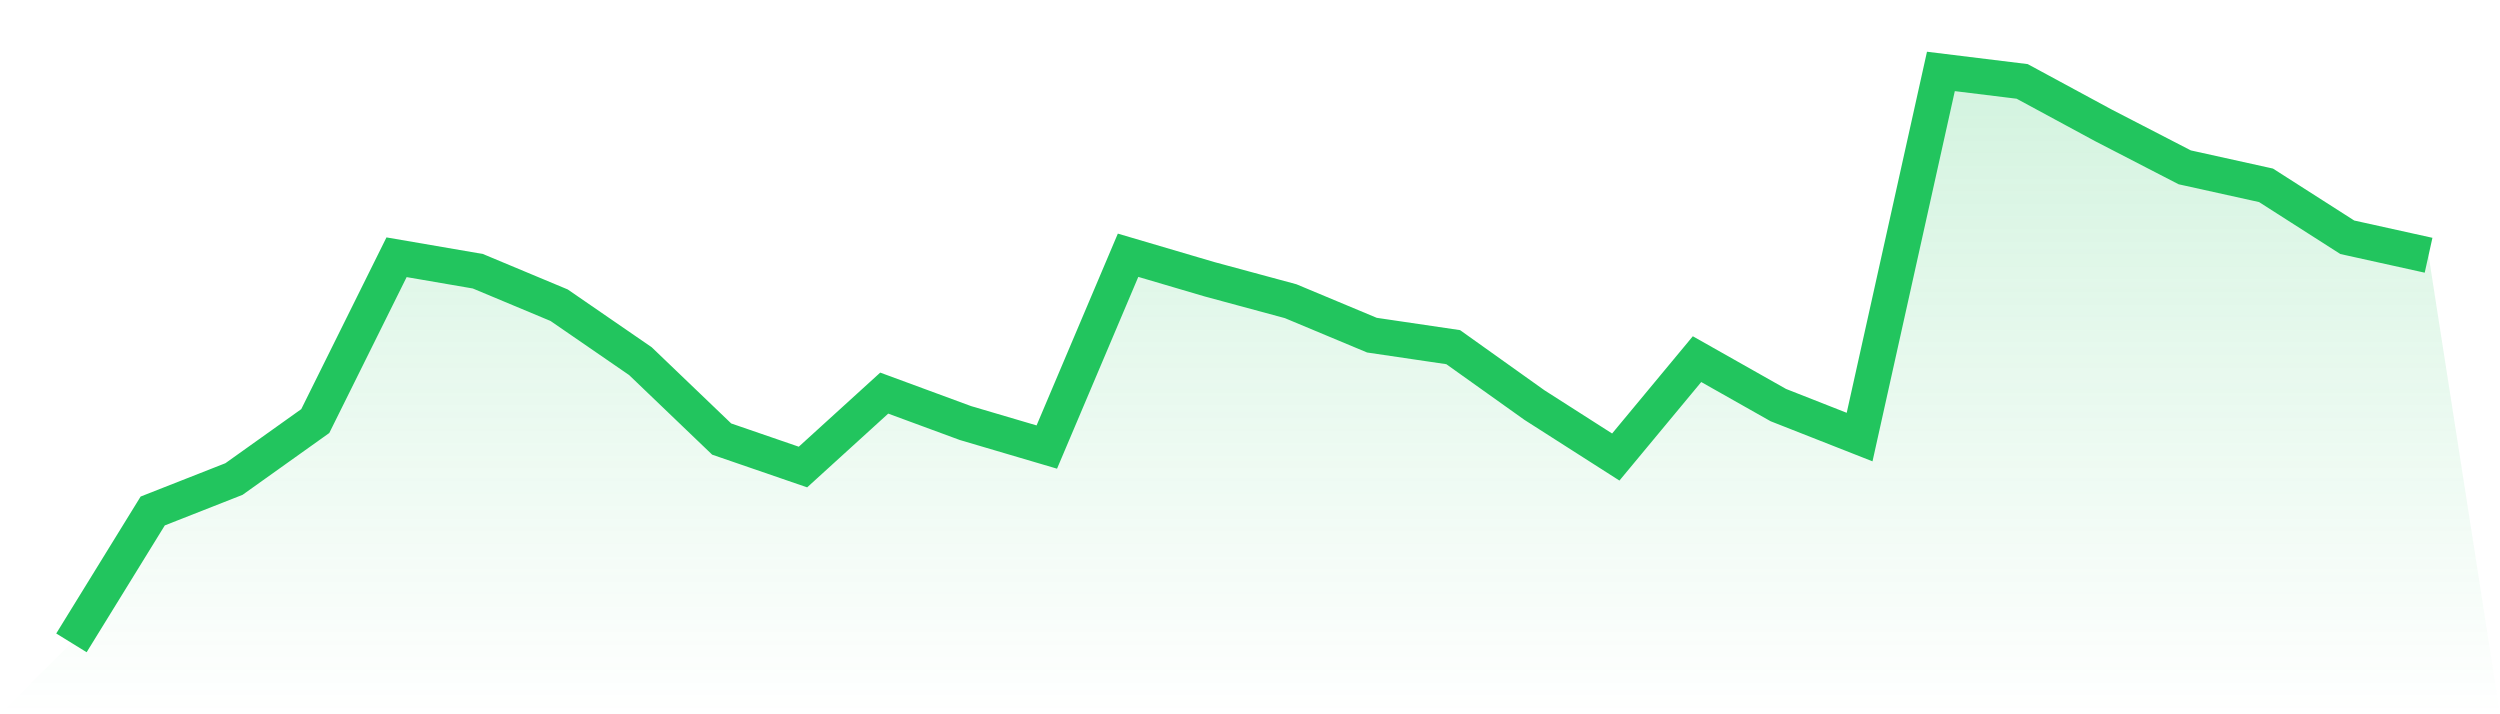
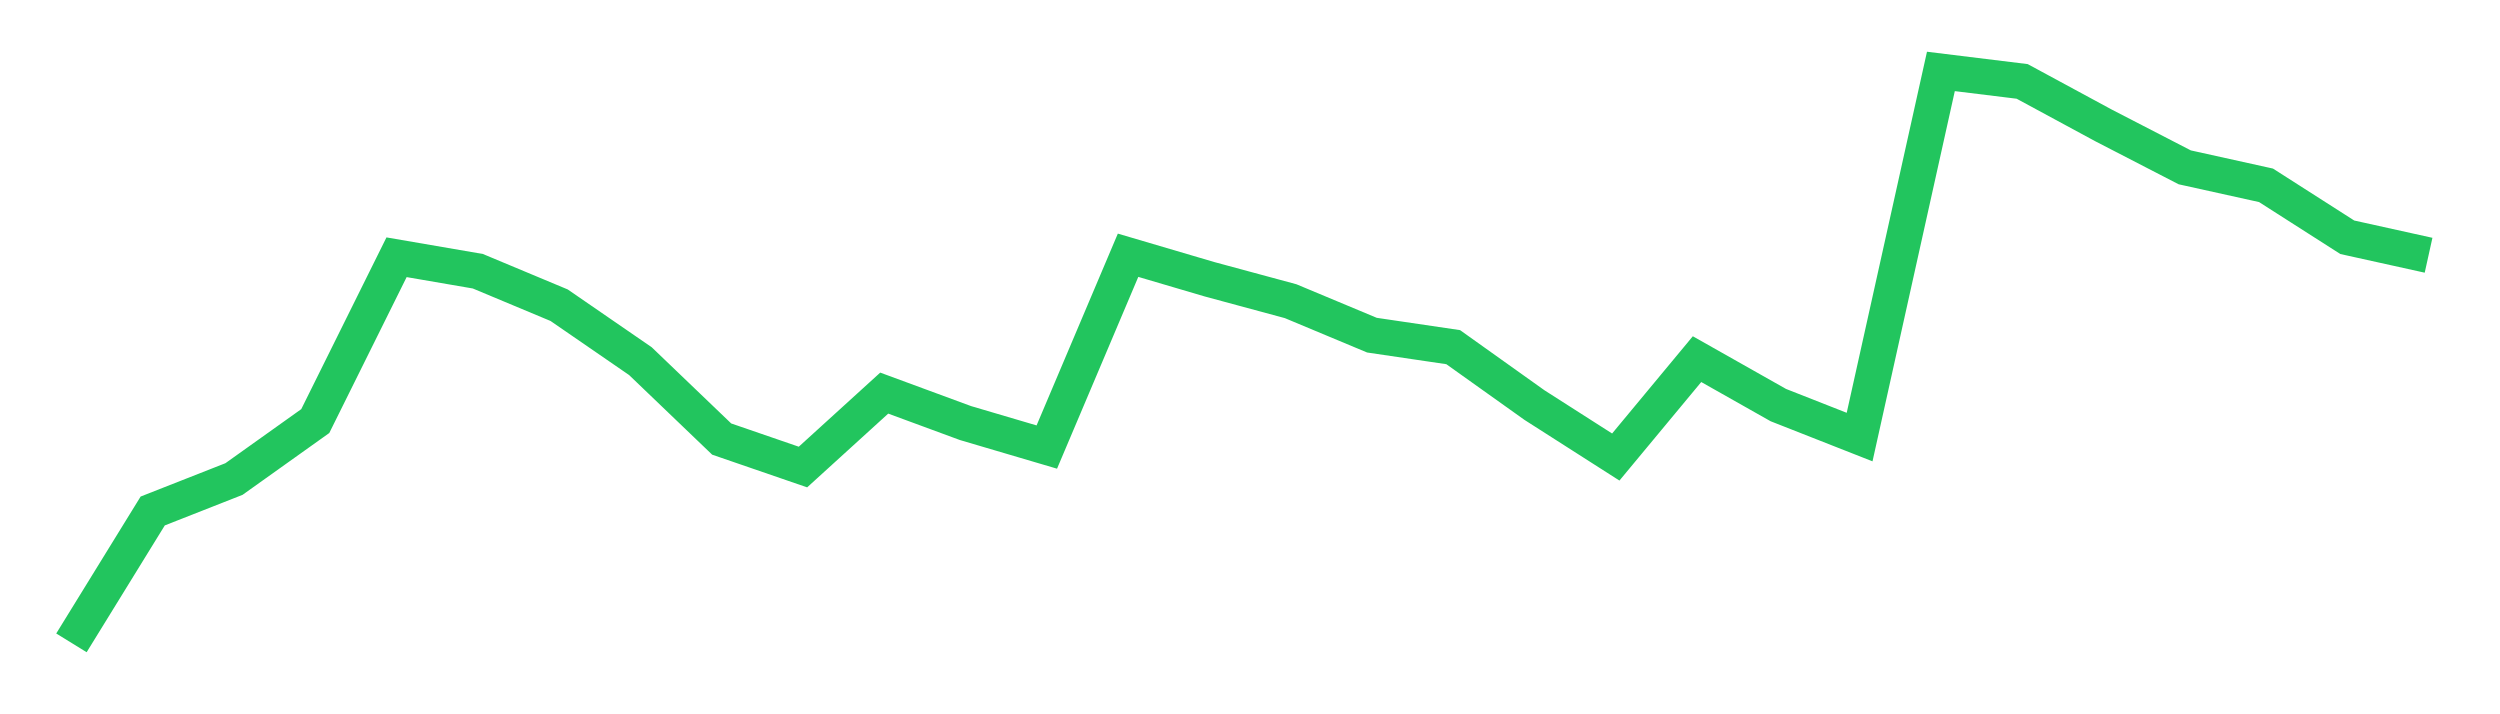
<svg xmlns="http://www.w3.org/2000/svg" viewBox="0 0 140 40">
  <defs>
    <linearGradient id="gradient" x1="0" x2="0" y1="0" y2="1">
      <stop offset="0%" stop-color="#22c55e" stop-opacity="0.2" />
      <stop offset="100%" stop-color="#22c55e" stop-opacity="0" />
    </linearGradient>
  </defs>
-   <path d="M4,36 L4,36 L8.552,28.615 L13.103,26.825 L17.655,23.58 L22.207,14.406 L26.759,15.189 L31.31,17.091 L35.862,20.224 L40.414,24.587 L44.966,26.154 L49.517,22.014 L54.069,23.692 L58.621,25.035 L63.172,14.294 L67.724,15.636 L72.276,16.867 L76.828,18.769 L81.379,19.441 L85.931,22.685 L90.483,25.594 L95.034,20.112 L99.586,22.685 L104.138,24.476 L108.69,4 L113.241,4.559 L117.793,7.021 L122.345,9.371 L126.897,10.378 L131.448,13.287 L136,14.294 L140,40 L0,40 z" fill="url(#gradient)" />
  <path d="M4,36 L4,36 L8.552,28.615 L13.103,26.825 L17.655,23.58 L22.207,14.406 L26.759,15.189 L31.31,17.091 L35.862,20.224 L40.414,24.587 L44.966,26.154 L49.517,22.014 L54.069,23.692 L58.621,25.035 L63.172,14.294 L67.724,15.636 L72.276,16.867 L76.828,18.769 L81.379,19.441 L85.931,22.685 L90.483,25.594 L95.034,20.112 L99.586,22.685 L104.138,24.476 L108.69,4 L113.241,4.559 L117.793,7.021 L122.345,9.371 L126.897,10.378 L131.448,13.287 L136,14.294" fill="none" stroke="#22c55e" stroke-width="2" />
</svg>